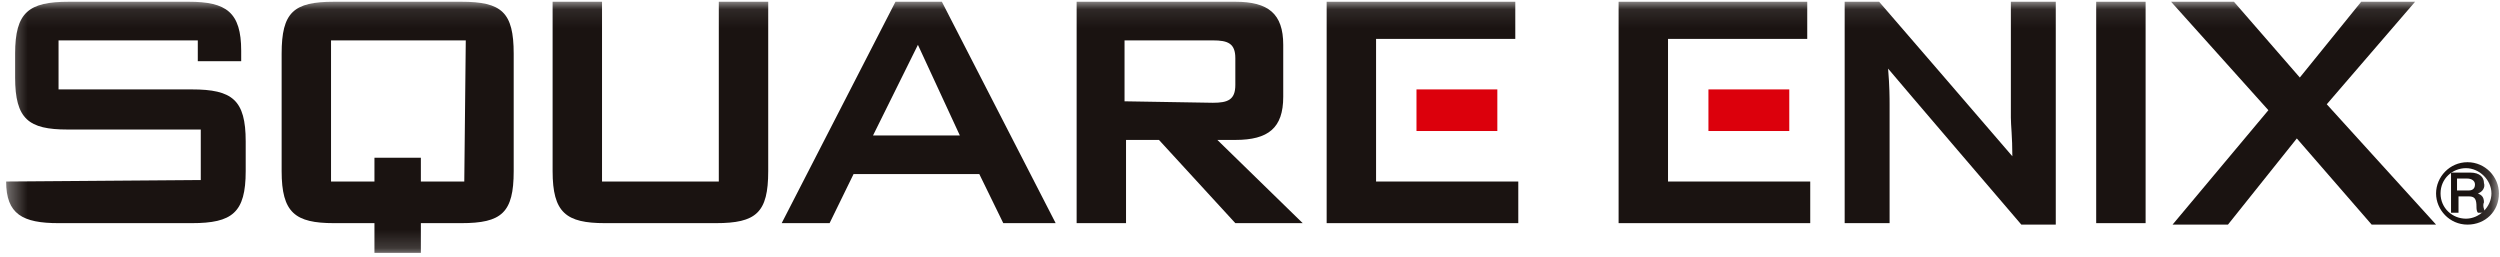
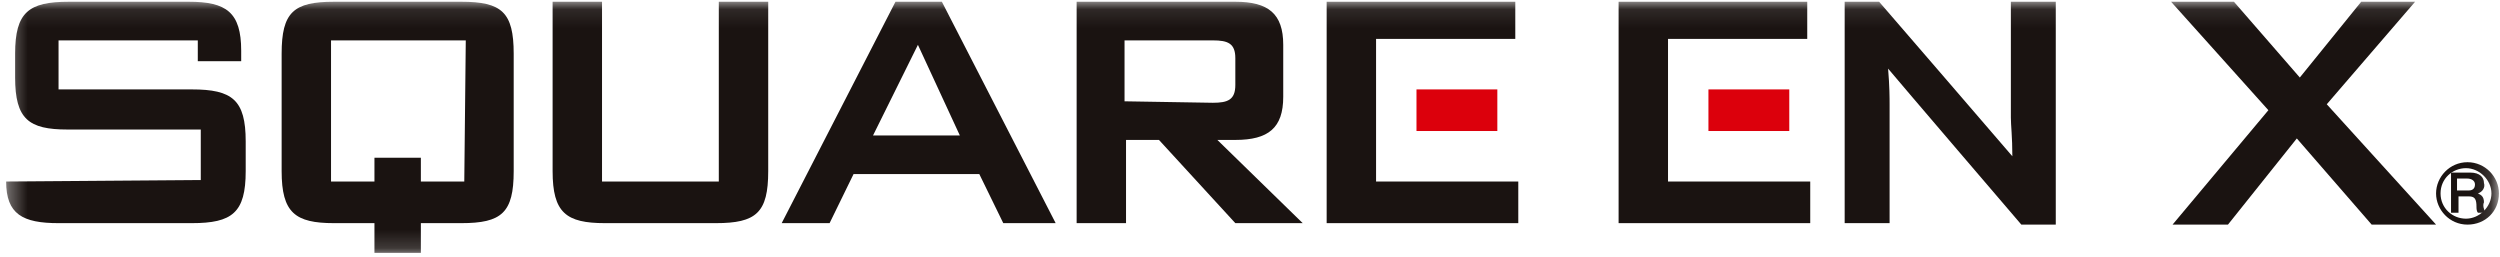
<svg xmlns="http://www.w3.org/2000/svg" width="136" height="14" viewBox="0 0 136 14" fill="none">
  <mask id="mask0_12_2800" style="mask-type:luminance" maskUnits="userSpaceOnUse" x="0" y="0" width="136" height="14">
    <path d="M0.334 0.095H135.861V13.836H0.334V0.095Z" fill="white" />
  </mask>
  <g mask="url(#mask0_12_2800)">
-     <path d="M25.094 0.095H18.171C15.972 0.095 15.321 0.661 15.321 2.924V9.309C15.321 11.573 16.054 12.139 18.171 12.139H20.37V13.755H22.895V12.139H25.094C27.293 12.139 27.945 11.573 27.945 9.309V2.924C27.945 0.661 27.293 0.095 25.094 0.095ZM25.257 9.875H22.895V8.582H20.37V9.875H18.008V2.197H25.338L25.257 9.875Z" fill="#1A1311" />
+     <path d="M25.094 0.095H18.171C15.972 0.095 15.321 0.661 15.321 2.924V9.309C15.321 11.573 16.054 12.139 18.171 12.139H20.37V13.755H22.895V12.139H25.094C27.293 12.139 27.945 11.573 27.945 9.309V2.924C27.945 0.661 27.293 0.095 25.094 0.095M25.257 9.875H22.895V8.582H20.37V9.875H18.008V2.197H25.338L25.257 9.875Z" fill="#1A1311" />
    <path d="M39.184 9.875H32.75V0.095H30.062V9.309C30.062 11.573 30.795 12.139 32.913 12.139H38.94C41.139 12.139 41.791 11.573 41.791 9.309V0.095H39.103V9.875H39.184Z" fill="#1A1311" />
    <path d="M48.714 0.095L42.524 12.139H45.13L46.433 9.471H53.275L54.578 12.139H57.428L51.238 0.095L48.714 0.095ZM47.492 7.37L49.935 2.439L52.216 7.37H47.492Z" fill="#1A1311" />
    <path d="M67.202 7.612C68.994 7.612 69.808 6.965 69.808 5.268V2.439C69.808 0.742 68.994 0.095 67.202 0.095H58.569V12.139H61.256V7.612H63.048L67.202 12.139H70.867L66.224 7.612H67.202ZM61.175 5.511V2.197H65.98C66.794 2.197 67.202 2.358 67.202 3.166V4.621C67.202 5.43 66.794 5.591 65.98 5.591L61.175 5.511Z" fill="#1A1311" />
    <path d="M90.74 2.116H98.314V0.095H88.052V12.139H98.477V9.875H90.74V2.116Z" fill="#1A1311" />
    <path d="M109.391 6.4C109.391 6.804 109.472 7.45 109.472 8.501C109.065 8.016 102.224 0.095 102.224 0.095H100.35V12.139H102.794V5.672C102.794 5.349 102.794 4.702 102.712 3.732C103.038 4.136 109.961 12.219 109.961 12.219H111.834V0.095H109.391V6.4Z" fill="#1A1311" />
-     <path d="M114.033 0.095H116.721V12.139H114.033V0.095Z" fill="#1A1311" />
    <path d="M126.576 5.672L131.381 0.095H128.449L125.11 4.217L121.526 0.095H118.106L123.4 5.995L118.187 12.219H121.201L124.947 7.531L129.019 12.219H132.522L126.576 5.672Z" fill="#1A1311" />
    <path d="M74.858 2.116H82.432V0.095H72.17V12.139H82.595V9.875H74.858V2.116Z" fill="#1A1311" />
    <path d="M0.334 9.875C0.334 11.653 1.23 12.139 3.185 12.139H10.434C12.633 12.139 13.366 11.573 13.366 9.309V7.693C13.366 5.43 12.633 4.864 10.434 4.864H3.185V2.197H10.76V3.328H13.121V2.762C13.121 0.661 12.307 0.095 10.271 0.095H3.755C1.556 0.095 0.823 0.661 0.823 2.924V4.217C0.823 6.48 1.556 7.046 3.674 7.046H10.922V9.794L0.334 9.875Z" fill="#1A1311" />
    <path d="M133.662 9.714H134.232C134.395 9.714 134.639 9.795 134.639 10.037C134.639 10.28 134.476 10.36 134.313 10.36H133.662V9.714ZM133.336 11.573H133.743V10.684H134.313C134.639 10.684 134.721 10.845 134.721 11.249C134.721 11.33 134.721 11.492 134.802 11.573H135.209C135.128 11.411 135.046 11.169 135.128 11.007C135.128 10.684 134.965 10.603 134.802 10.522C135.046 10.441 135.209 10.199 135.128 9.956C135.128 9.633 134.883 9.39 134.395 9.39H133.336V11.573Z" fill="#1A1311" />
    <path d="M132.522 10.522C132.522 11.411 133.255 12.219 134.232 12.219C135.209 12.219 135.942 11.492 135.942 10.522C135.942 9.633 135.209 8.824 134.232 8.824C133.255 8.824 132.522 9.633 132.522 10.522ZM132.766 10.522C132.766 9.714 133.417 9.148 134.15 9.148C134.883 9.148 135.535 9.794 135.535 10.522C135.535 11.249 134.883 11.896 134.15 11.896C133.417 11.896 132.766 11.33 132.766 10.522Z" fill="#1A1311" />
    <path d="M77.057 4.864H81.455V7.127H77.057V4.864Z" fill="#DC000C" />
    <path d="M92.939 4.864H97.337V7.127H92.939V4.864Z" fill="#DC000C" />
  </g>
</svg>